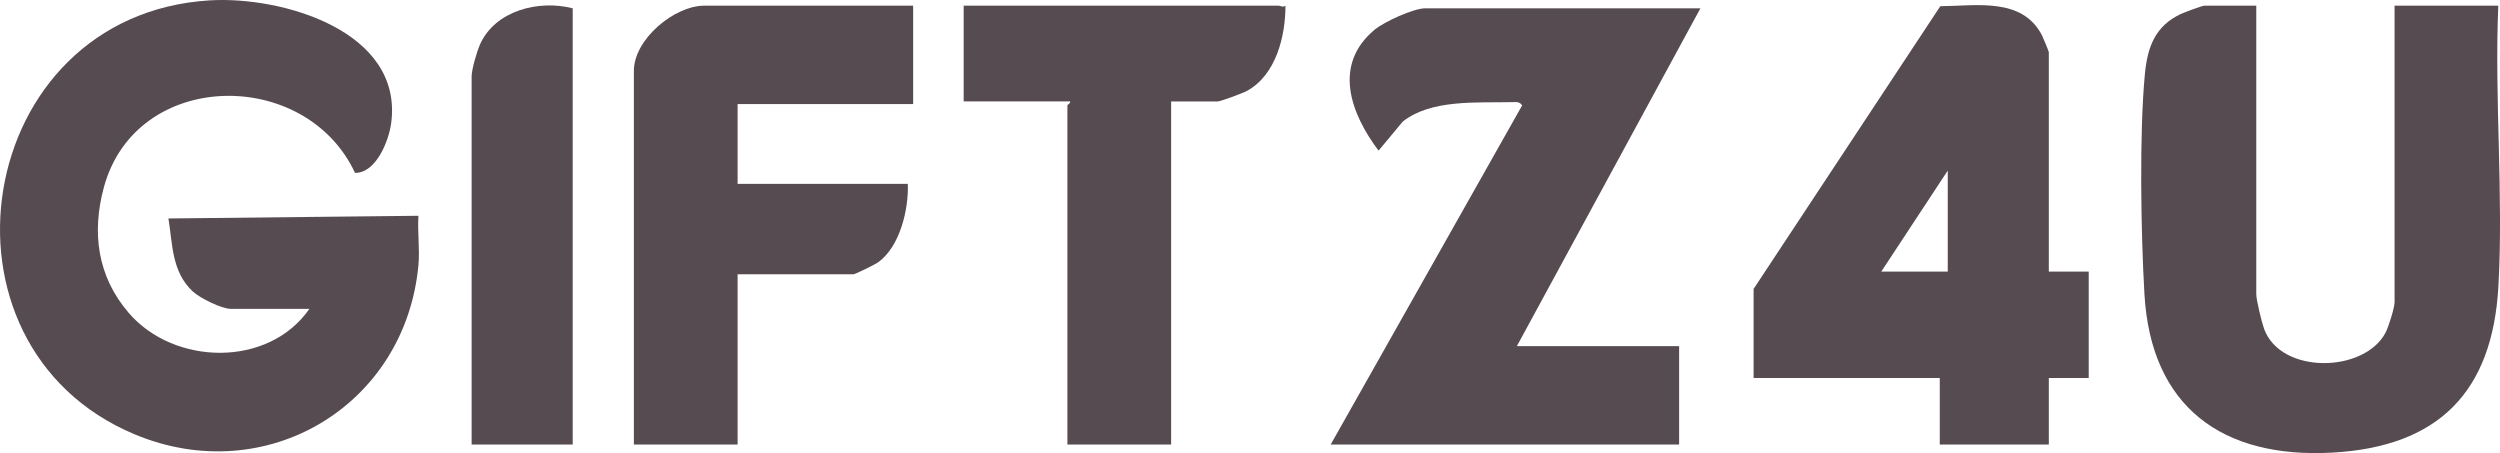
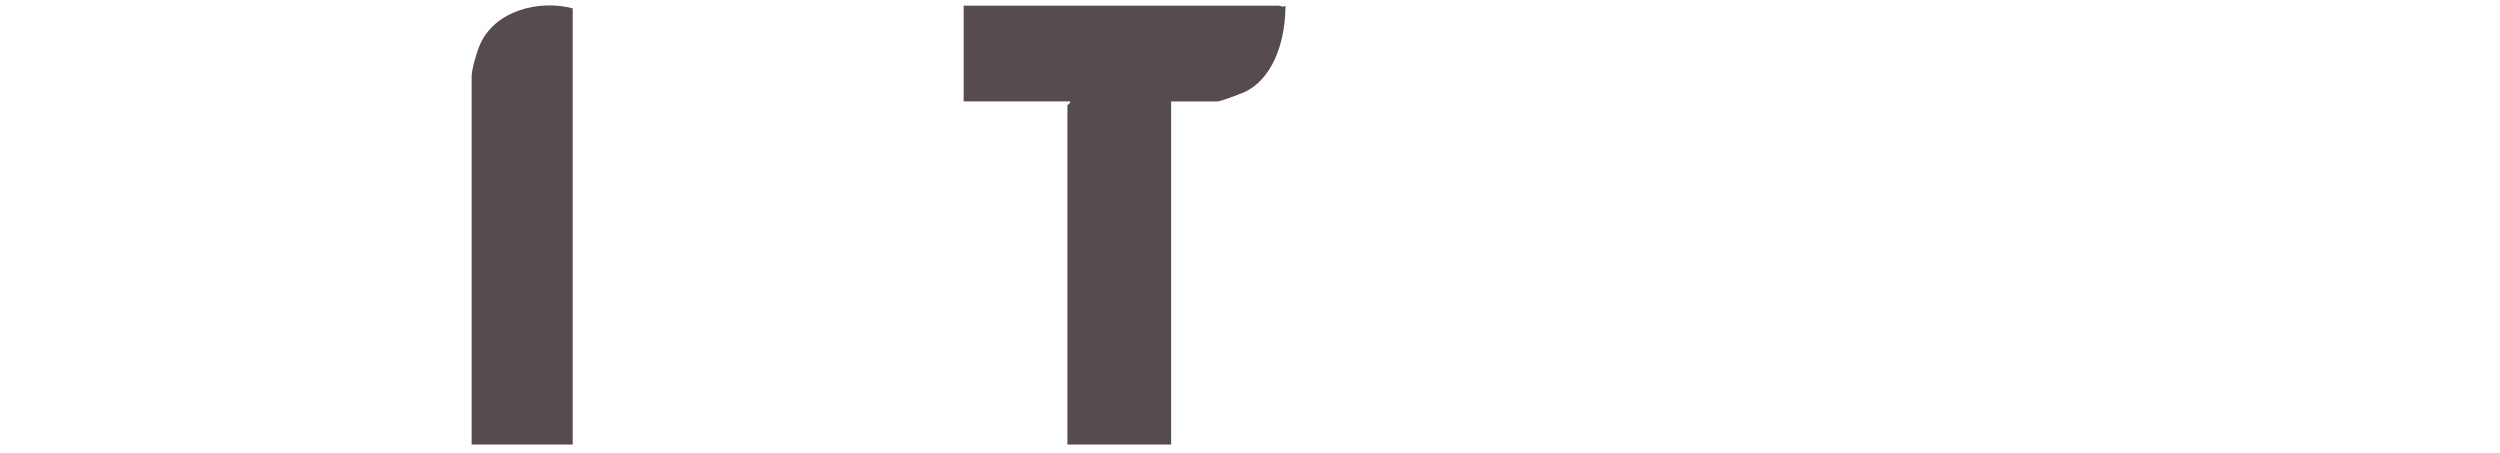
<svg xmlns="http://www.w3.org/2000/svg" id="Layer_1" viewBox="0 0 939.97 170.35">
  <defs>
    <style>.cls-1{fill:#564b50;}</style>
  </defs>
-   <path class="cls-1" d="M157.33,99.63c-4.89,52.94-57.33,84.31-106.68,63.68C-29.61,129.76-10.23,5.6,78.84.14c27.06-1.66,72.93,11.45,68.23,46.23-.9,6.64-5.68,18.74-13.59,18.63-18.57-39.81-82.31-39.1-94.41,5.37-4.64,17.07-2.47,33.53,9.29,47.23,17.08,19.9,52.53,20.72,67.97-1.47h-29.5c-3.52,0-11.7-4.06-14.4-6.6-7.89-7.39-7.5-17.6-9.1-27.39l94-1.01c-.4,6,.55,12.59,0,18.5Z" />
-   <path class="cls-1" d="M848.33,2.13v108.5c0,2.13,2.07,10.66,2.95,13.05,6.32,17.16,37.52,16.57,45.6,1.5,1.16-2.15,3.45-9.48,3.45-11.55V2.13h39c-1.49,34.69,1.98,71.03.04,105.54-2.23,39.72-22.51,60.31-62.49,62.51-41.41,2.27-68.13-17.26-70.59-59.51-1.33-22.93-1.97-60.44.17-82.91.97-10.14,3.9-17.99,13.5-22.5,1.34-.63,8.04-3.13,8.87-3.13h19.5Z" />
-   <path class="cls-1" d="M639.33,3.13l-69,127h61v37h-131l71.98-127.5c-.92-1.45-2.29-1.26-3.72-1.23-13.36.3-30.48-1.15-41.18,7.32l-9.09,10.92c-10.53-14.01-17.31-32.29-1.47-45.48,3.56-2.97,14.62-8.03,18.97-8.03h103.5Z" />
-   <path class="cls-1" d="M770.33,102.13h15v40h-15v25h-41v-25h-70v-33.5L729.53,2.34c13.47-.11,30.75-3.45,38.2,10.89.45.86,2.6,6.06,2.6,6.4v82.5ZM732.33,102.13v-38l-25,38h25Z" />
-   <path class="cls-1" d="M343.33,2.13v37h-66v30h64c.35,9.57-2.92,23.47-11.07,29.43-1.13.83-8.67,4.57-9.43,4.57h-43.5v64h-39V26.63c0-11.86,15.2-24.5,26.5-24.5h78.5Z" />
  <path class="cls-1" d="M480.83,2.13c.75.06,1.49.76,2.49,0,0,11.54-3.56,26.05-14.46,32.04-1.51.83-9.92,3.97-11.03,3.97h-17.5v129h-39V39.63c0-.3,1.27-.77,1-1.5h-40V2.13h118.5Z" />
  <path class="cls-1" d="M215.33,3.13v164h-38V28.63c0-2.48,1.98-9.28,3.13-11.87C186.15,3.93,202.59-.17,215.33,3.13Z" />
</svg>